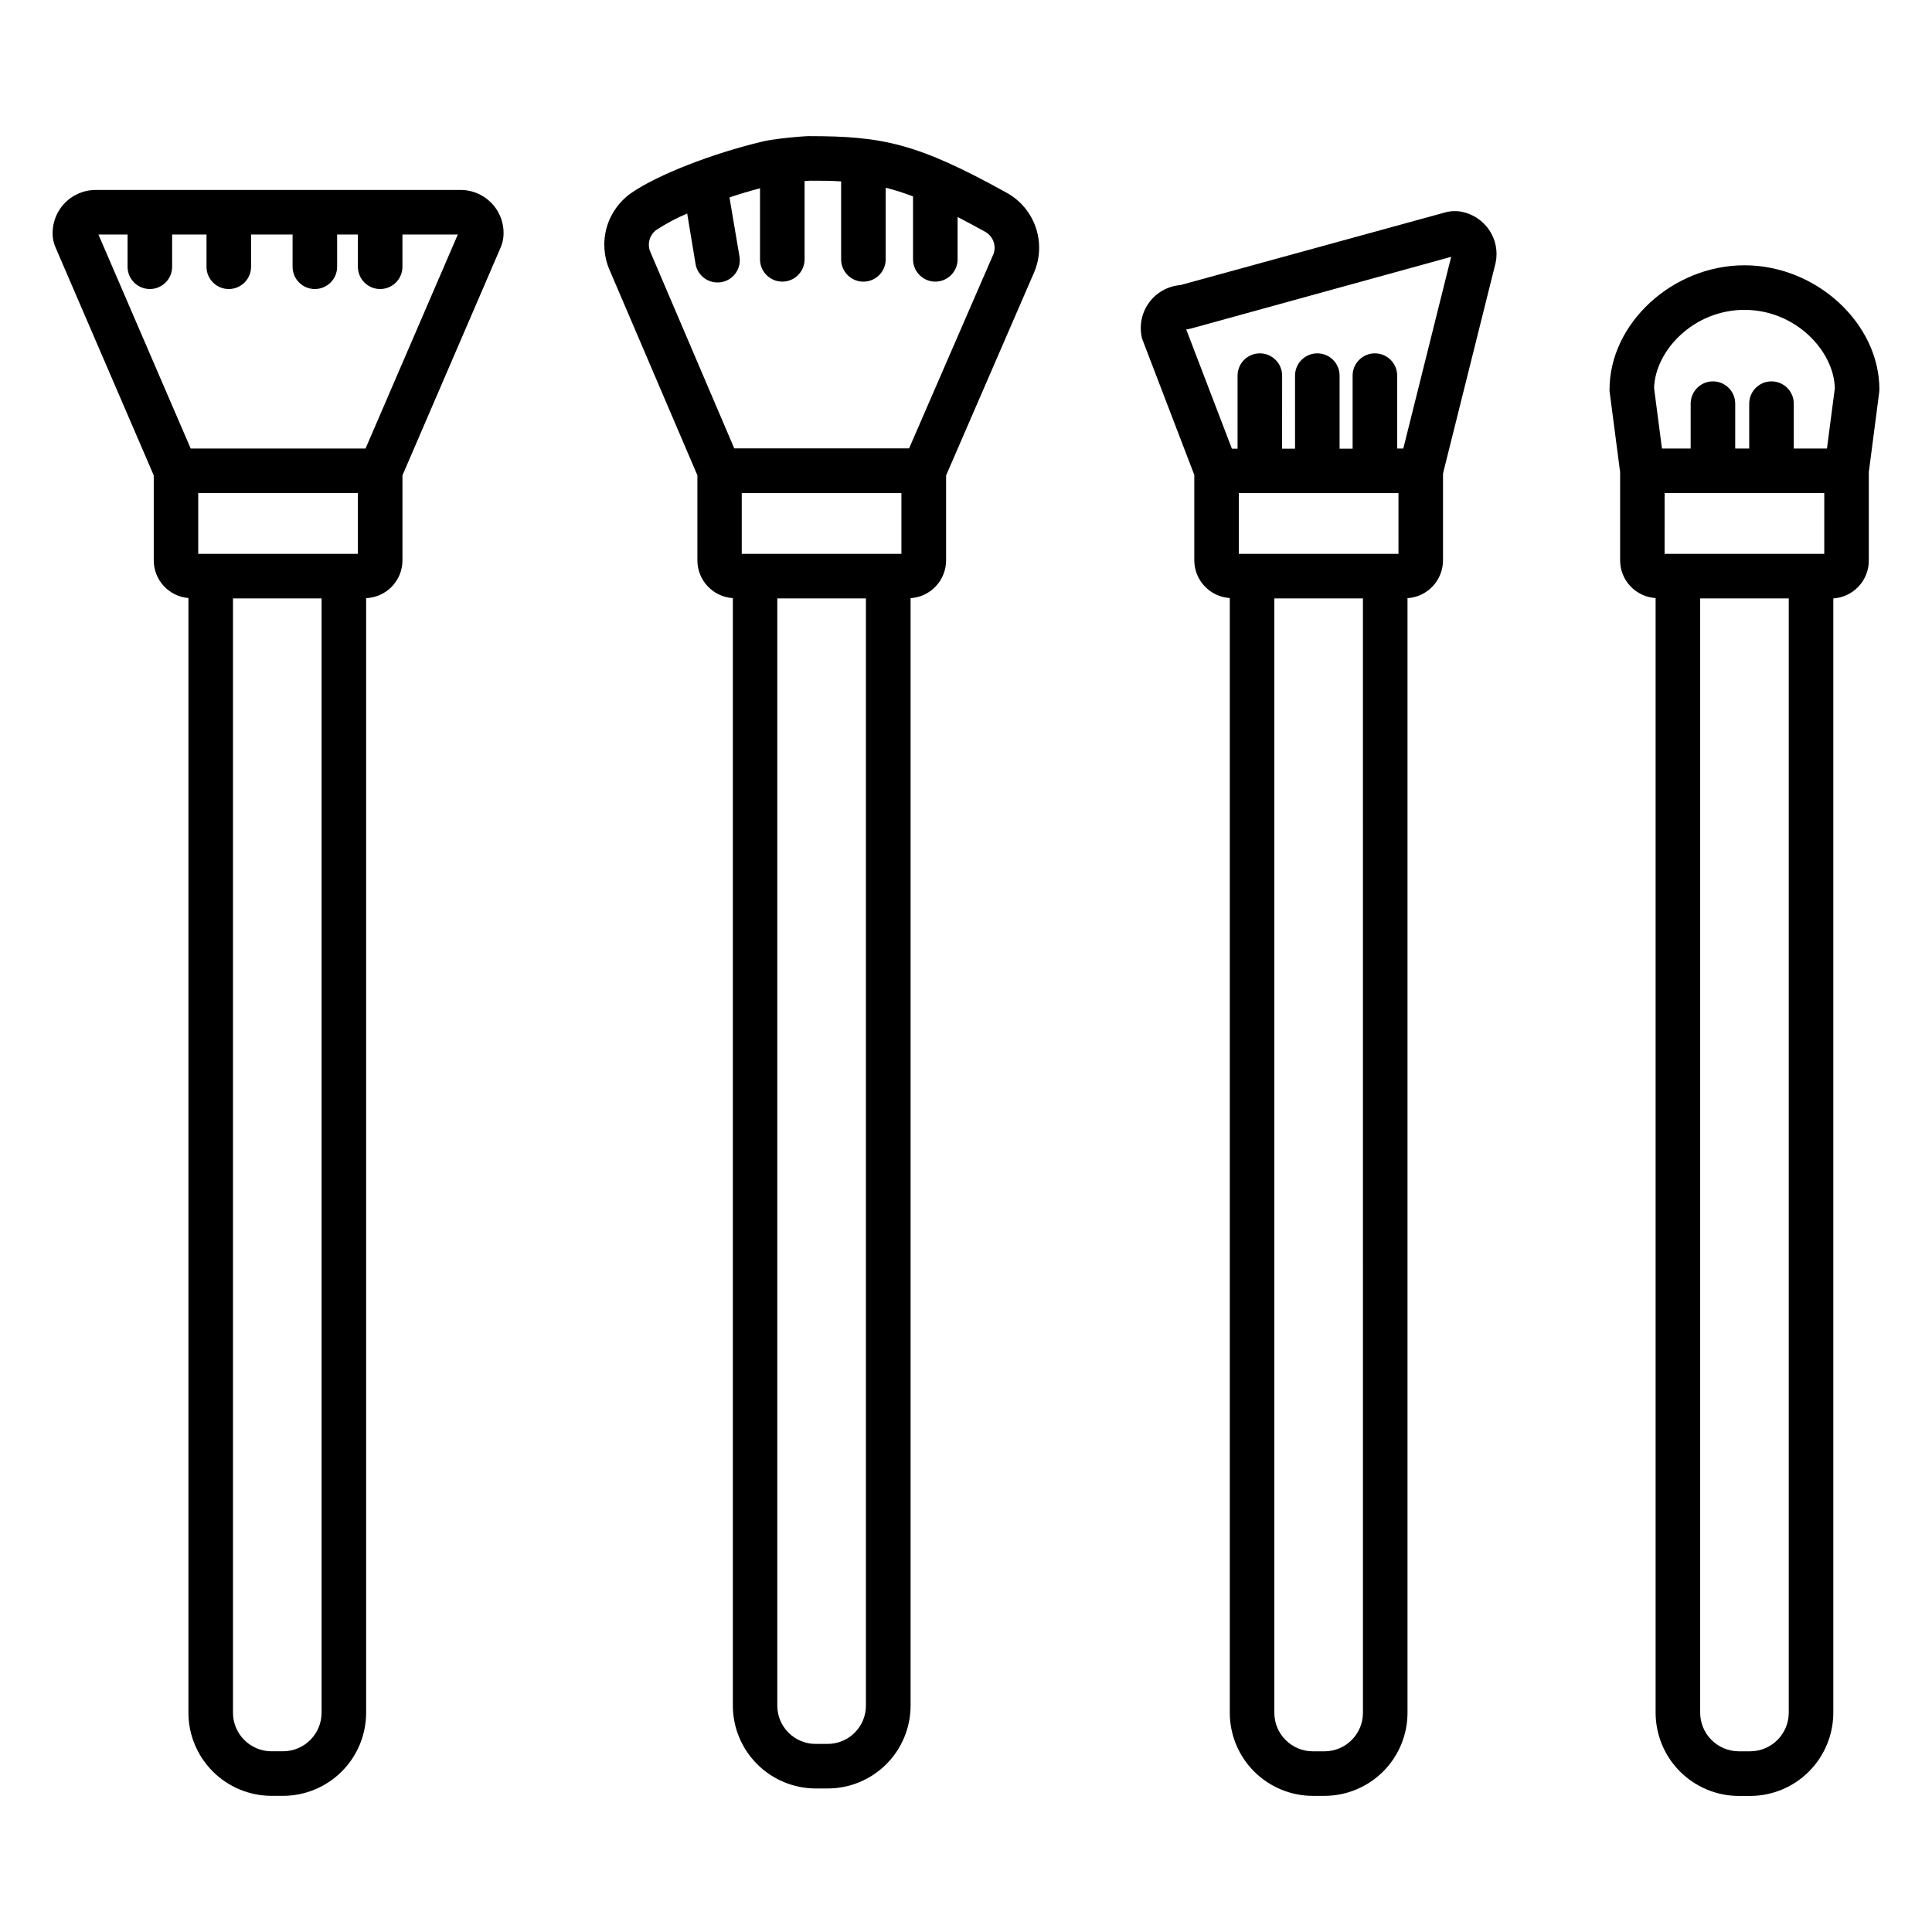
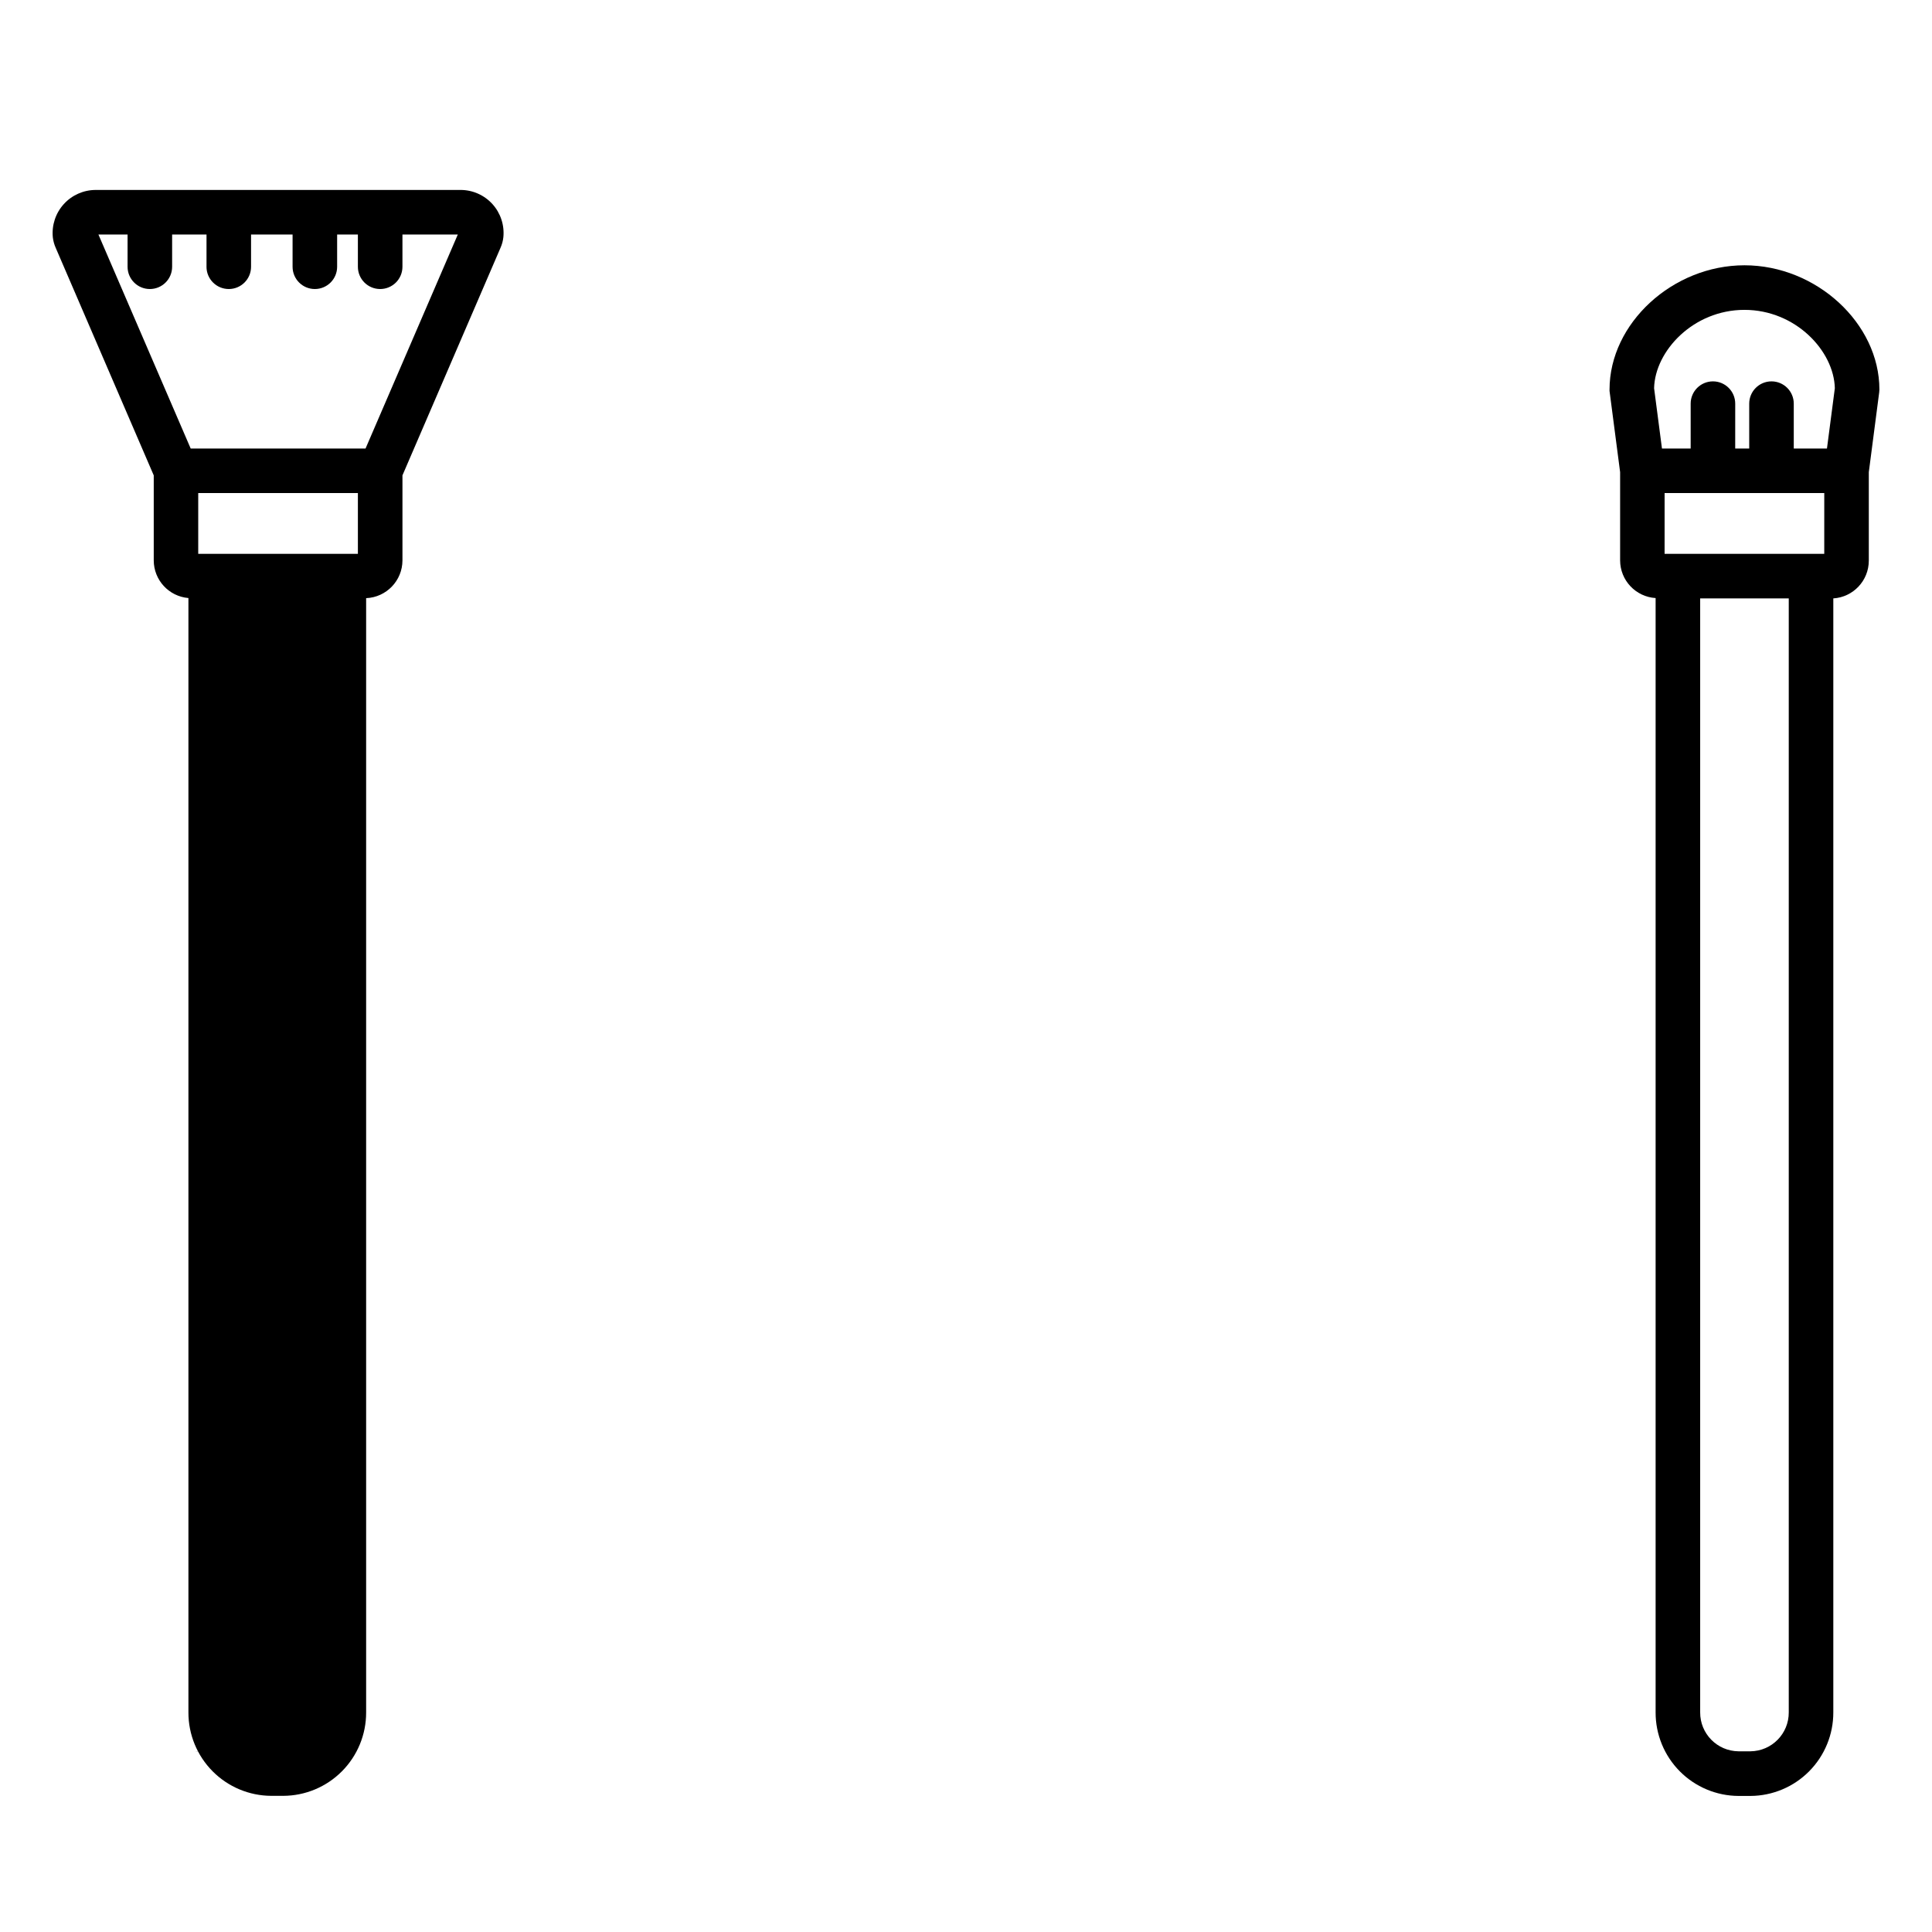
<svg xmlns="http://www.w3.org/2000/svg" fill="#000000" width="800px" height="800px" version="1.1" viewBox="144 144 512 512">
  <g>
    <path d="m642.06 247.23c0-17.543-16.727-32.926-35.758-32.926s-35.758 15.379-35.758 32.926v0.383l2.805 21.512v23.371c0.008 5.293 4.125 9.664 9.406 9.996v295.29c-0.02 5.852 2.281 11.469 6.398 15.625s9.715 6.504 15.562 6.535h3.172c5.848-0.031 11.445-2.379 15.562-6.535s6.418-9.773 6.398-15.625v-295.2c5.281-0.332 9.398-4.707 9.406-9.996v-23.461l2.754-21.156zm-35.758-21.113c13.551 0 23.715 10.883 23.949 20.762l-2.086 15.98h-8.797v-11.887c0-3.262-2.641-5.906-5.902-5.906s-5.906 2.644-5.906 5.906v11.887h-3.711l0.004-11.887c0-3.262-2.644-5.906-5.906-5.906-3.258 0-5.902 2.644-5.902 5.906v11.887h-7.606l-2.086-15.98c0.234-9.879 10.398-20.762 23.949-20.762zm21.145 64.656h-42.312l0.004-16.105h42.312zm-19.559 317.34h-3.172c-5.652-0.059-10.191-4.676-10.152-10.332v-295.2h23.477v295.2c0.039 5.656-4.5 10.273-10.152 10.332z" />
-     <path d="m410.98 195.19-0.297-0.156c-23.469-13-32.68-14.957-52.152-14.957h-0.324c-0.551 0-4.035 0.234-7.477 0.66-1.664 0.207-3.324 0.461-4.633 0.766-13.559 3.227-27.887 8.855-34.832 13.656l-0.004 0.004c-3.144 2.203-5.43 5.422-6.481 9.117-1.051 3.691-0.797 7.633 0.715 11.16l23.32 54.523v22.547c0.008 5.285 4.121 9.66 9.398 9.996v293.51c0.008 5.82 2.328 11.398 6.445 15.512 4.117 4.113 9.695 6.426 15.516 6.434h3.18c5.82-0.004 11.402-2.316 15.52-6.43 4.117-4.113 6.434-9.695 6.441-15.516v-293.5c5.277-0.336 9.395-4.707 9.406-9.996v-22.523l23.281-53.707c1.637-3.766 1.824-8 0.527-11.895-1.297-3.891-3.984-7.172-7.551-9.203zm-28.094 95.586h-42.312v-16.105h42.312zm-19.562 315.38h-3.18c-5.598 0-10.141-4.535-10.152-10.137v-293.43h23.488v293.43c-0.012 5.602-4.555 10.137-10.156 10.137zm43.848-394.59-22.258 51.258h-46.328l-22.227-52.035c-0.918-2.113-0.227-4.574 1.652-5.906 2.566-1.664 5.277-3.106 8.098-4.297l2.215 13.352c0.48 2.844 2.941 4.922 5.824 4.918 0.332 0 0.66-0.027 0.984-0.078 3.211-0.539 5.375-3.578 4.84-6.789l-2.656-15.676c2.656-0.887 5.391-1.703 8.098-2.422v18.836c0 3.262 2.644 5.906 5.906 5.906 3.262 0 5.902-2.644 5.902-5.906v-20.742l1.477-0.098c2.953 0 5.688 0 8.207 0.188v20.664c0 3.258 2.644 5.902 5.902 5.902 3.262 0 5.906-2.644 5.906-5.902v-18.992c2.465 0.617 4.887 1.391 7.25 2.312v16.668c0 3.262 2.644 5.906 5.906 5.906 3.262 0 5.902-2.644 5.902-5.906v-11.227c2.223 1.152 4.594 2.43 7.184 3.856l0.188 0.109c2.144 1.23 3.019 3.875 2.027 6.141z" />
-     <path d="m531.34 200.11c-1.488-0.277-3.023-0.203-4.477 0.215l-70.062 19.227c-3.254 0.266-6.238 1.914-8.199 4.523-1.957 2.613-2.707 5.938-2.055 9.137l0.098 0.48 13.855 36.164v22.633c0.012 5.289 4.129 9.664 9.406 9.996v295.38c-0.004 5.836 2.305 11.434 6.422 15.57 4.117 4.133 9.707 6.469 15.543 6.488h3.168c5.836-0.02 11.426-2.356 15.543-6.488 4.117-4.137 6.426-9.734 6.422-15.57v-295.35c5.277-0.336 9.391-4.707 9.406-9.996v-23.027l13.895-55.645 0.059-0.246c0.617-2.984 0.004-6.09-1.691-8.617-1.703-2.535-4.34-4.285-7.332-4.871zm-16.727 74.559-0.004 16.105h-42.312l0.004-16.105zm-19.574 333.45h-3.168c-5.633-0.031-10.176-4.617-10.156-10.25v-295.28h23.477l0.004 295.28c0.02 5.633-4.523 10.219-10.156 10.25zm20.852-345.26h-1.625v-19.312c0-3.262-2.641-5.906-5.902-5.906-3.262 0-5.906 2.644-5.906 5.906v19.355h-3.453v-19.355c0-3.262-2.641-5.906-5.902-5.906s-5.906 2.644-5.906 5.906v19.355h-3.426l0.004-19.355c0-3.262-2.644-5.906-5.906-5.906-3.258 0-5.902 2.644-5.902 5.906v19.355h-1.504l-12.102-31.598h-0.004c0.469-0.059 0.934-0.148 1.387-0.273l68.832-18.973z" />
-     <path d="m266.04 194.34h-96.688c-3.219 0.004-6.289 1.367-8.453 3.754-2.16 2.387-3.215 5.574-2.902 8.781 0.109 0.961 0.367 1.898 0.758 2.785l25.988 60.32v22.535-0.004c0.008 5.207 4 9.543 9.191 9.977v295.34c-0.012 5.84 2.297 11.445 6.414 15.586 4.117 4.144 9.707 6.481 15.547 6.504h3.168c5.84-0.023 11.434-2.359 15.551-6.504 4.117-4.141 6.426-9.746 6.414-15.586v-295.31c5.371-0.223 9.613-4.633 9.625-10.008v-22.535l25.996-60.328c0.391-0.883 0.645-1.824 0.746-2.785 0.316-3.203-0.734-6.394-2.898-8.781-2.164-2.387-5.234-3.746-8.457-3.742zm-27.195 96.43h-42.312v-16.105h42.312zm-19.781 317.34h-3.168c-5.641-0.043-10.18-4.641-10.152-10.281v-295.25h23.477v295.25c0.027 5.641-4.516 10.238-10.156 10.281zm21.809-345.25h-46.34l-24.449-56.711h7.723v8.543c0 3.262 2.644 5.902 5.902 5.902 3.262 0 5.906-2.641 5.906-5.902v-8.543h9.113v8.543h-0.004c0 3.262 2.644 5.902 5.906 5.902s5.902-2.641 5.902-5.902v-8.543h11.004v8.543c0 3.262 2.641 5.902 5.902 5.902 3.262 0 5.906-2.641 5.906-5.902v-8.543h5.5v8.543c0 3.262 2.641 5.902 5.902 5.902 3.262 0 5.906-2.641 5.906-5.902v-8.543h14.672z" />
+     <path d="m266.04 194.34h-96.688c-3.219 0.004-6.289 1.367-8.453 3.754-2.16 2.387-3.215 5.574-2.902 8.781 0.109 0.961 0.367 1.898 0.758 2.785l25.988 60.32v22.535-0.004c0.008 5.207 4 9.543 9.191 9.977v295.34c-0.012 5.84 2.297 11.445 6.414 15.586 4.117 4.144 9.707 6.481 15.547 6.504h3.168c5.84-0.023 11.434-2.359 15.551-6.504 4.117-4.141 6.426-9.746 6.414-15.586v-295.31c5.371-0.223 9.613-4.633 9.625-10.008v-22.535l25.996-60.328c0.391-0.883 0.645-1.824 0.746-2.785 0.316-3.203-0.734-6.394-2.898-8.781-2.164-2.387-5.234-3.746-8.457-3.742zm-27.195 96.43h-42.312v-16.105h42.312zm-19.781 317.34h-3.168c-5.641-0.043-10.18-4.641-10.152-10.281v-295.25v295.25c0.027 5.641-4.516 10.238-10.156 10.281zm21.809-345.25h-46.34l-24.449-56.711h7.723v8.543c0 3.262 2.644 5.902 5.902 5.902 3.262 0 5.906-2.641 5.906-5.902v-8.543h9.113v8.543h-0.004c0 3.262 2.644 5.902 5.906 5.902s5.902-2.641 5.902-5.902v-8.543h11.004v8.543c0 3.262 2.641 5.902 5.902 5.902 3.262 0 5.906-2.641 5.906-5.902v-8.543h5.5v8.543c0 3.262 2.641 5.902 5.902 5.902 3.262 0 5.906-2.641 5.906-5.902v-8.543h14.672z" />
  </g>
</svg>